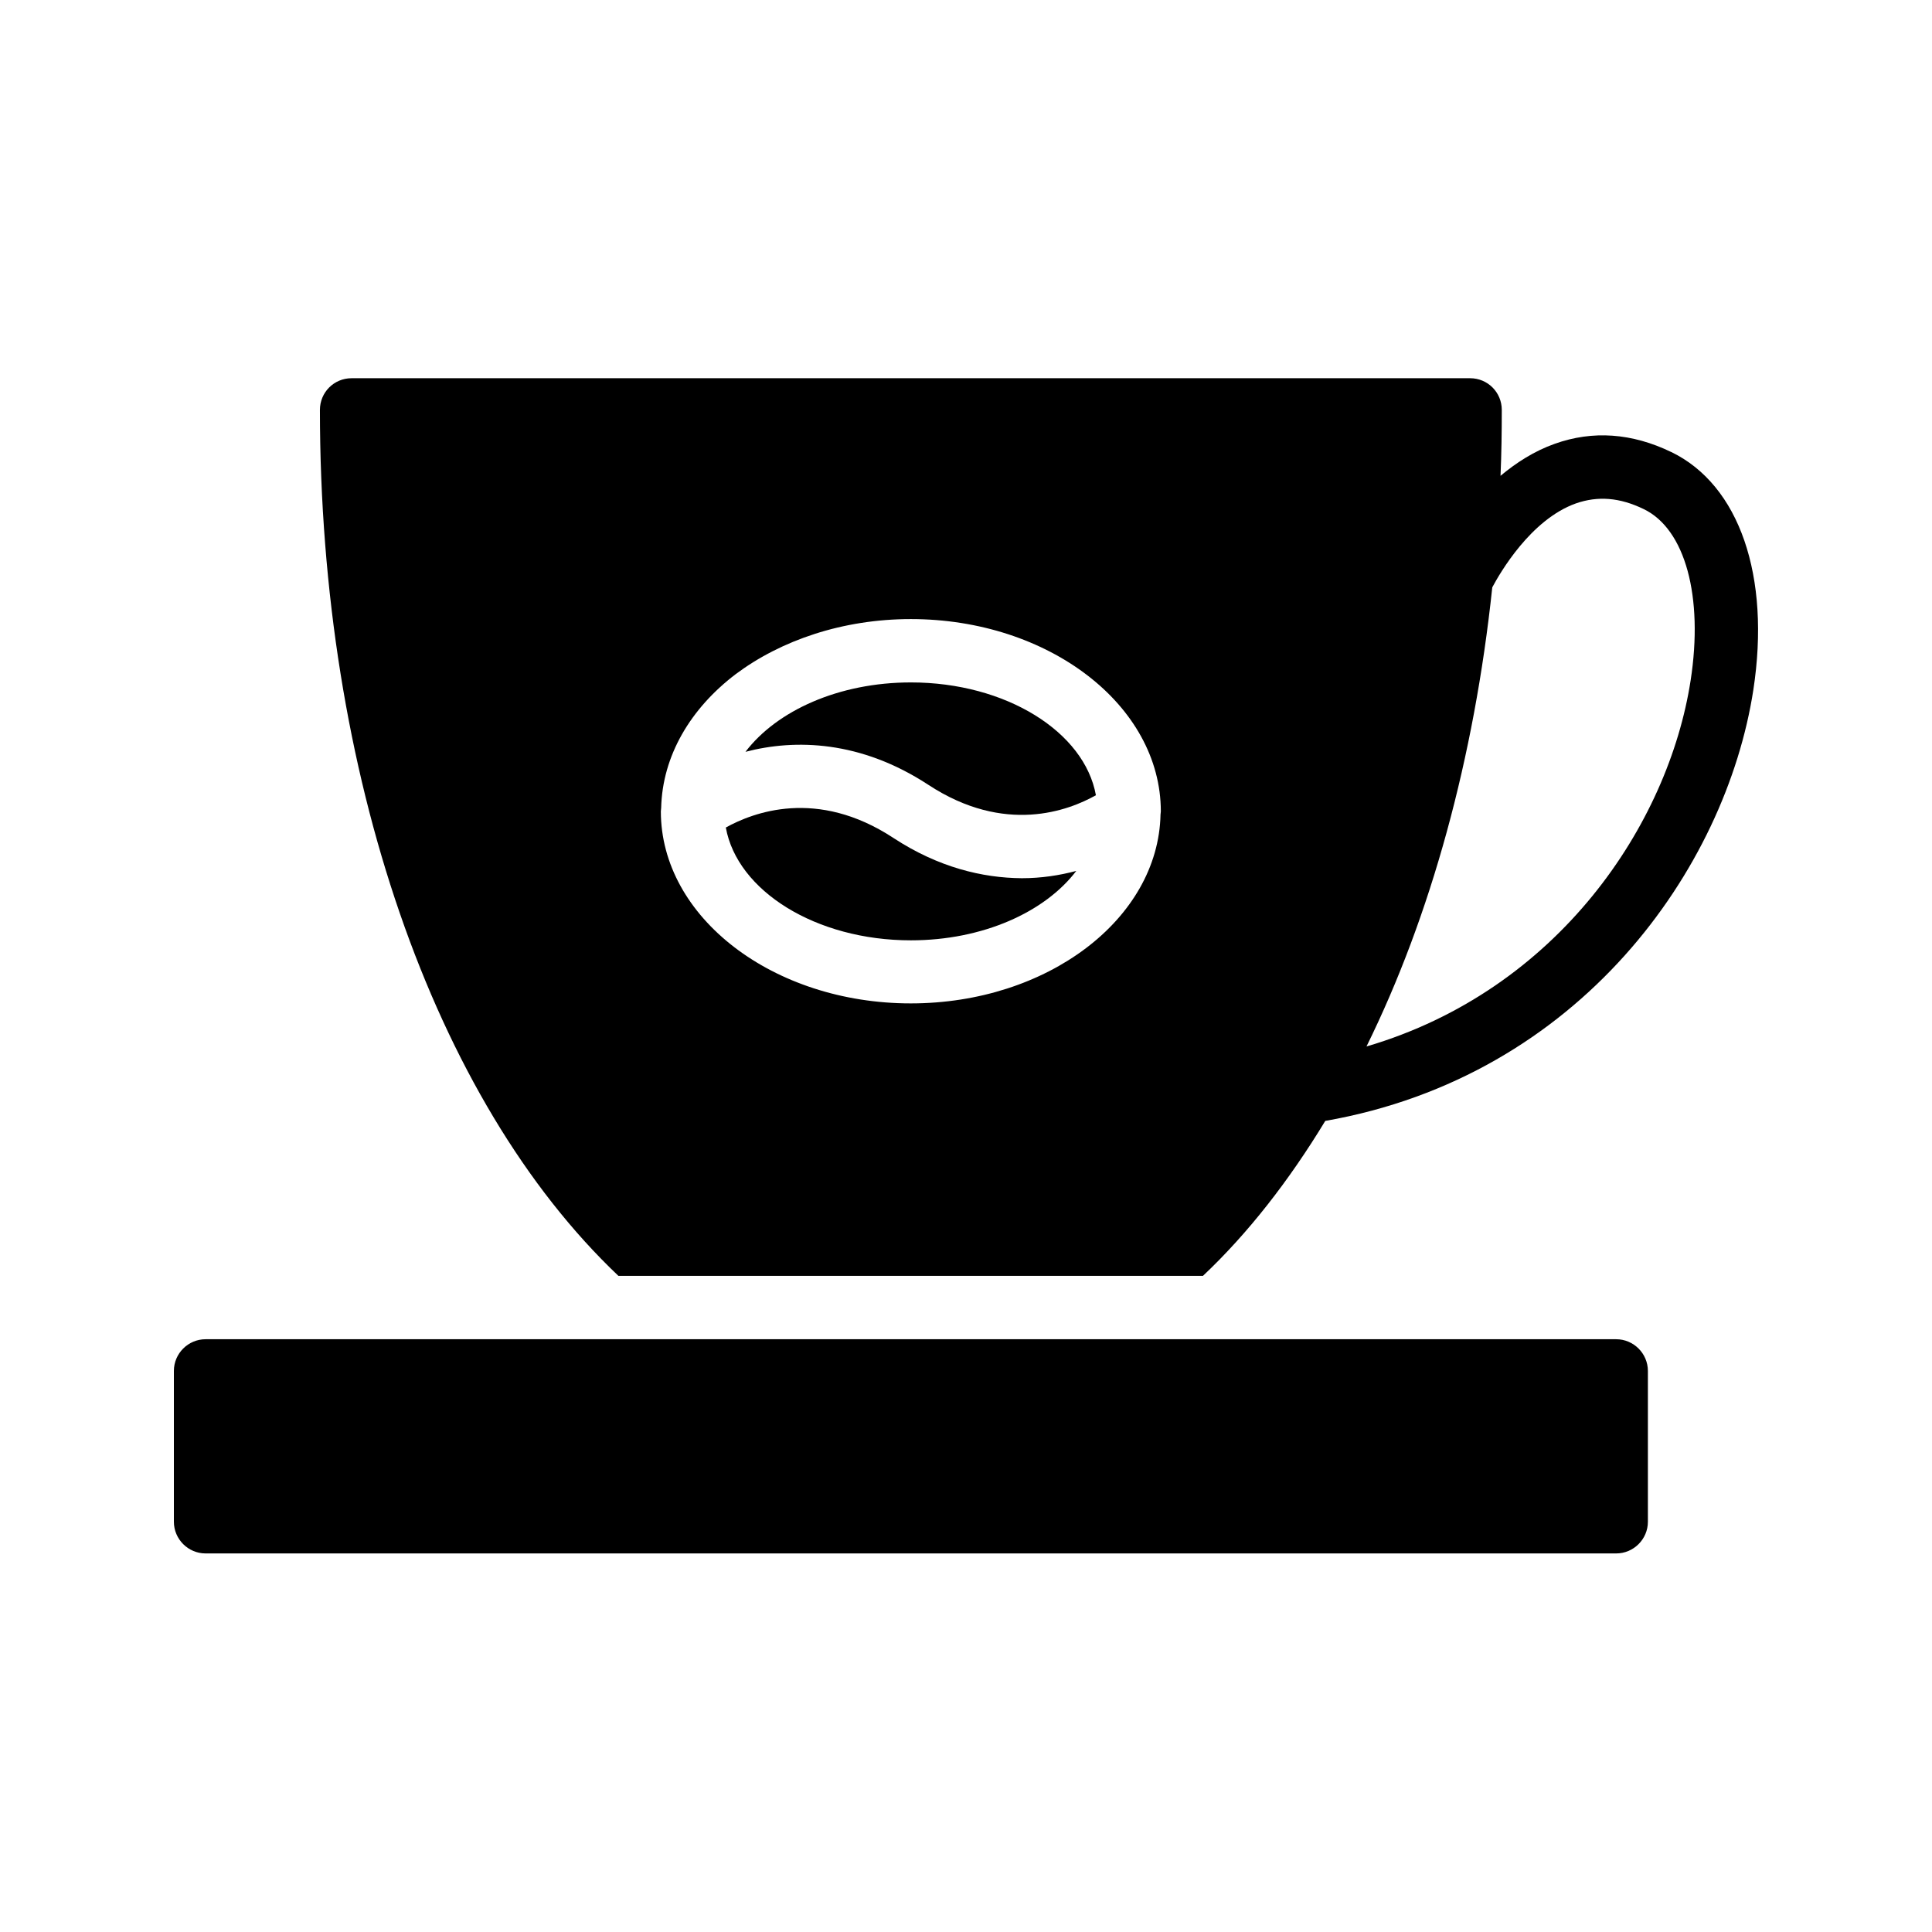
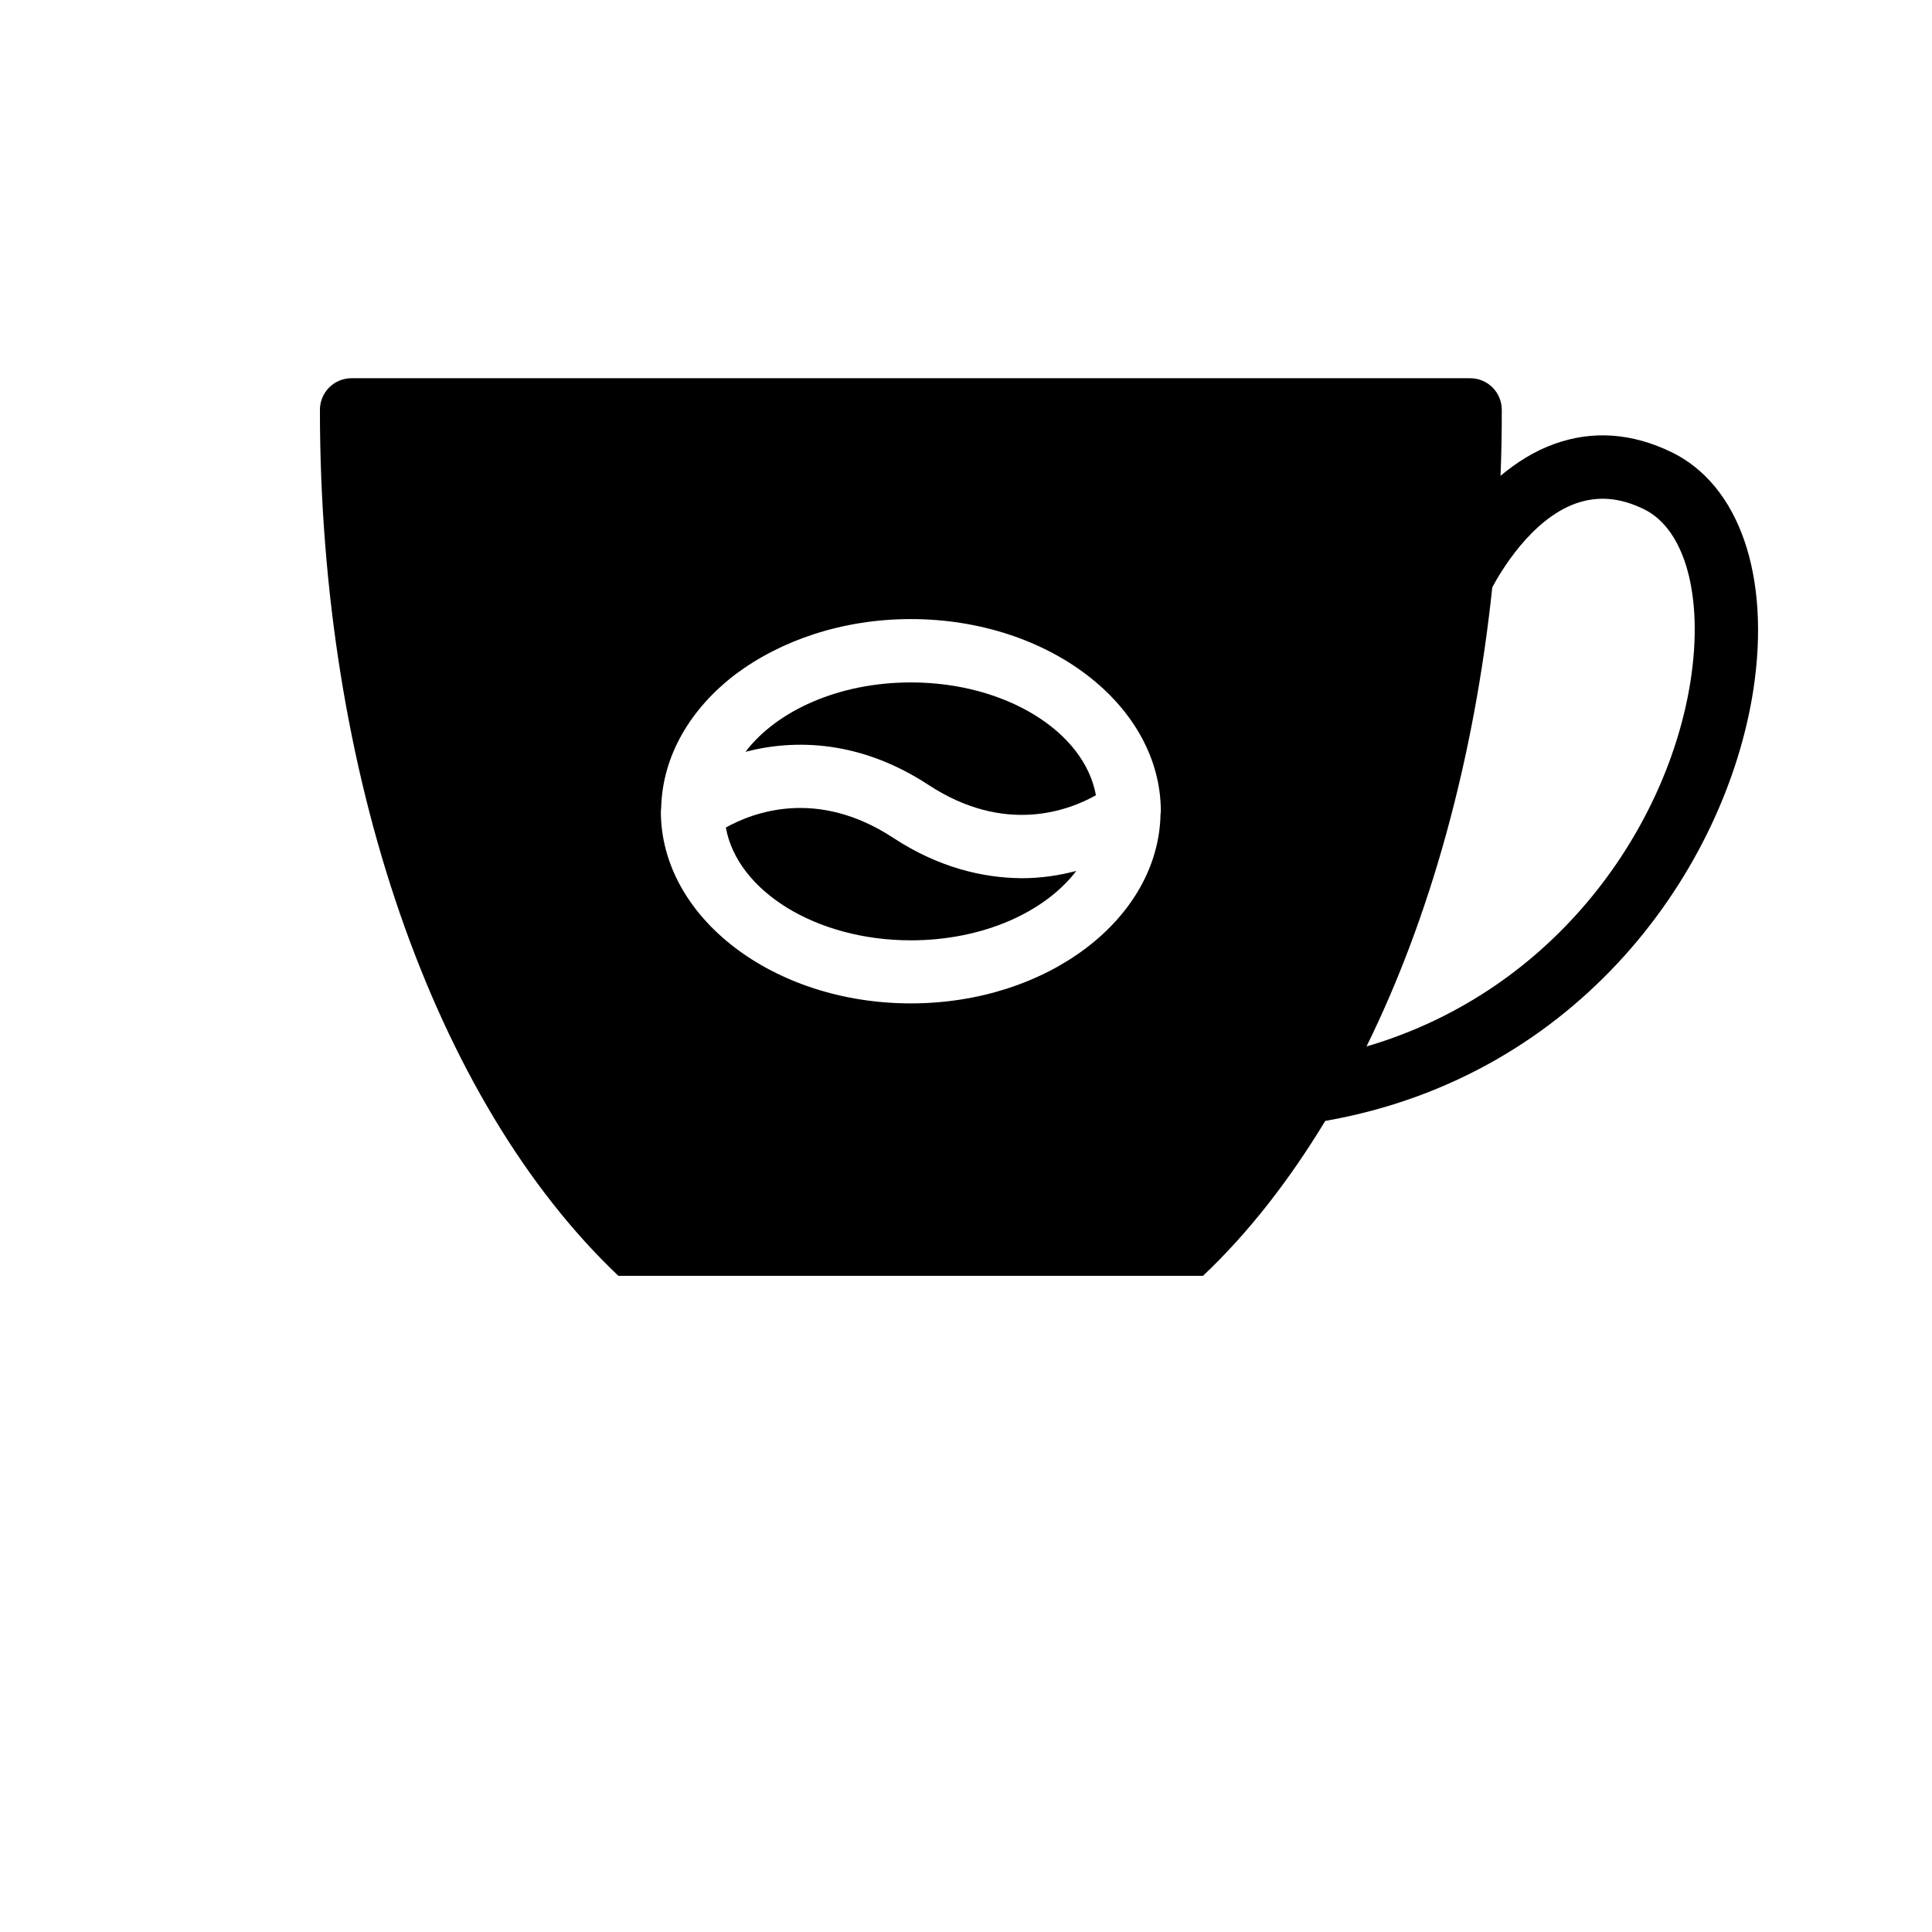
<svg xmlns="http://www.w3.org/2000/svg" fill="#000000" width="800px" height="800px" version="1.1" viewBox="144 144 512 512">
  <g>
-     <path d="m572.3 498.91h-373.82c-4.617 0-8.398 3.777-8.398 8.398v39.969c0 4.617 3.777 8.398 8.398 8.398h373.83c4.617 0 8.398-3.777 8.398-8.398v-39.969c-0.004-4.621-3.785-8.398-8.402-8.398z" />
    <path d="m380.77 366.07c-20.32-13.352-37.281-6.719-44.418-2.769 3.023 16.793 23.848 29.895 49.039 29.895 19.062 0 35.52-7.473 43.832-18.391-4.449 1.176-9.238 1.93-14.441 1.93-10.418-0.082-22.09-2.856-34.012-10.664z" />
    <path d="m586.91 263.8c-10.41-5.039-20.824-5.793-30.898-2.184-5.457 1.93-10.242 5.039-14.359 8.48 0.25-5.793 0.336-11.586 0.336-17.465 0-4.617-3.695-8.398-8.398-8.398h-296.41c-4.703 0-8.398 3.777-8.398 8.398 0 96.145 30.062 182.97 79.098 229.48h154.92c12.008-11.336 22.84-25.273 32.41-41.059 67.594-11.84 106.14-66.922 113.44-114.2 4.621-30.145-3.691-54.328-21.746-63.062zm-135.36 96.062c-0.586 27.711-30.062 50.047-66.168 50.047-36.527 0-66.25-22.84-66.25-50.883 0-0.336 0.082-0.586 0.082-0.922 0.336-13.855 7.809-26.367 19.734-35.434 12.008-8.984 28.383-14.609 46.434-14.609 36.527 0 66.25 22.84 66.25 50.969 0.004 0.242-0.082 0.578-0.082 0.832zm140.48-35.52c-5.879 38.039-35.016 82.035-85.898 96.984 17.047-34.594 28.551-76.41 33.336-121.67 2.016-3.777 10.16-17.969 22.168-22.25 5.793-2.016 11.586-1.594 17.969 1.512 10.996 5.289 15.867 23.172 12.426 45.426z" />
    <path d="m385.39 324.85c-19.062 0-35.52 7.473-43.832 18.391 13.184-3.441 30.48-3.023 48.449 8.734 20.32 13.352 37.281 6.801 44.418 2.769-3.019-16.797-23.844-29.895-49.035-29.895z" />
  </g>
</svg>